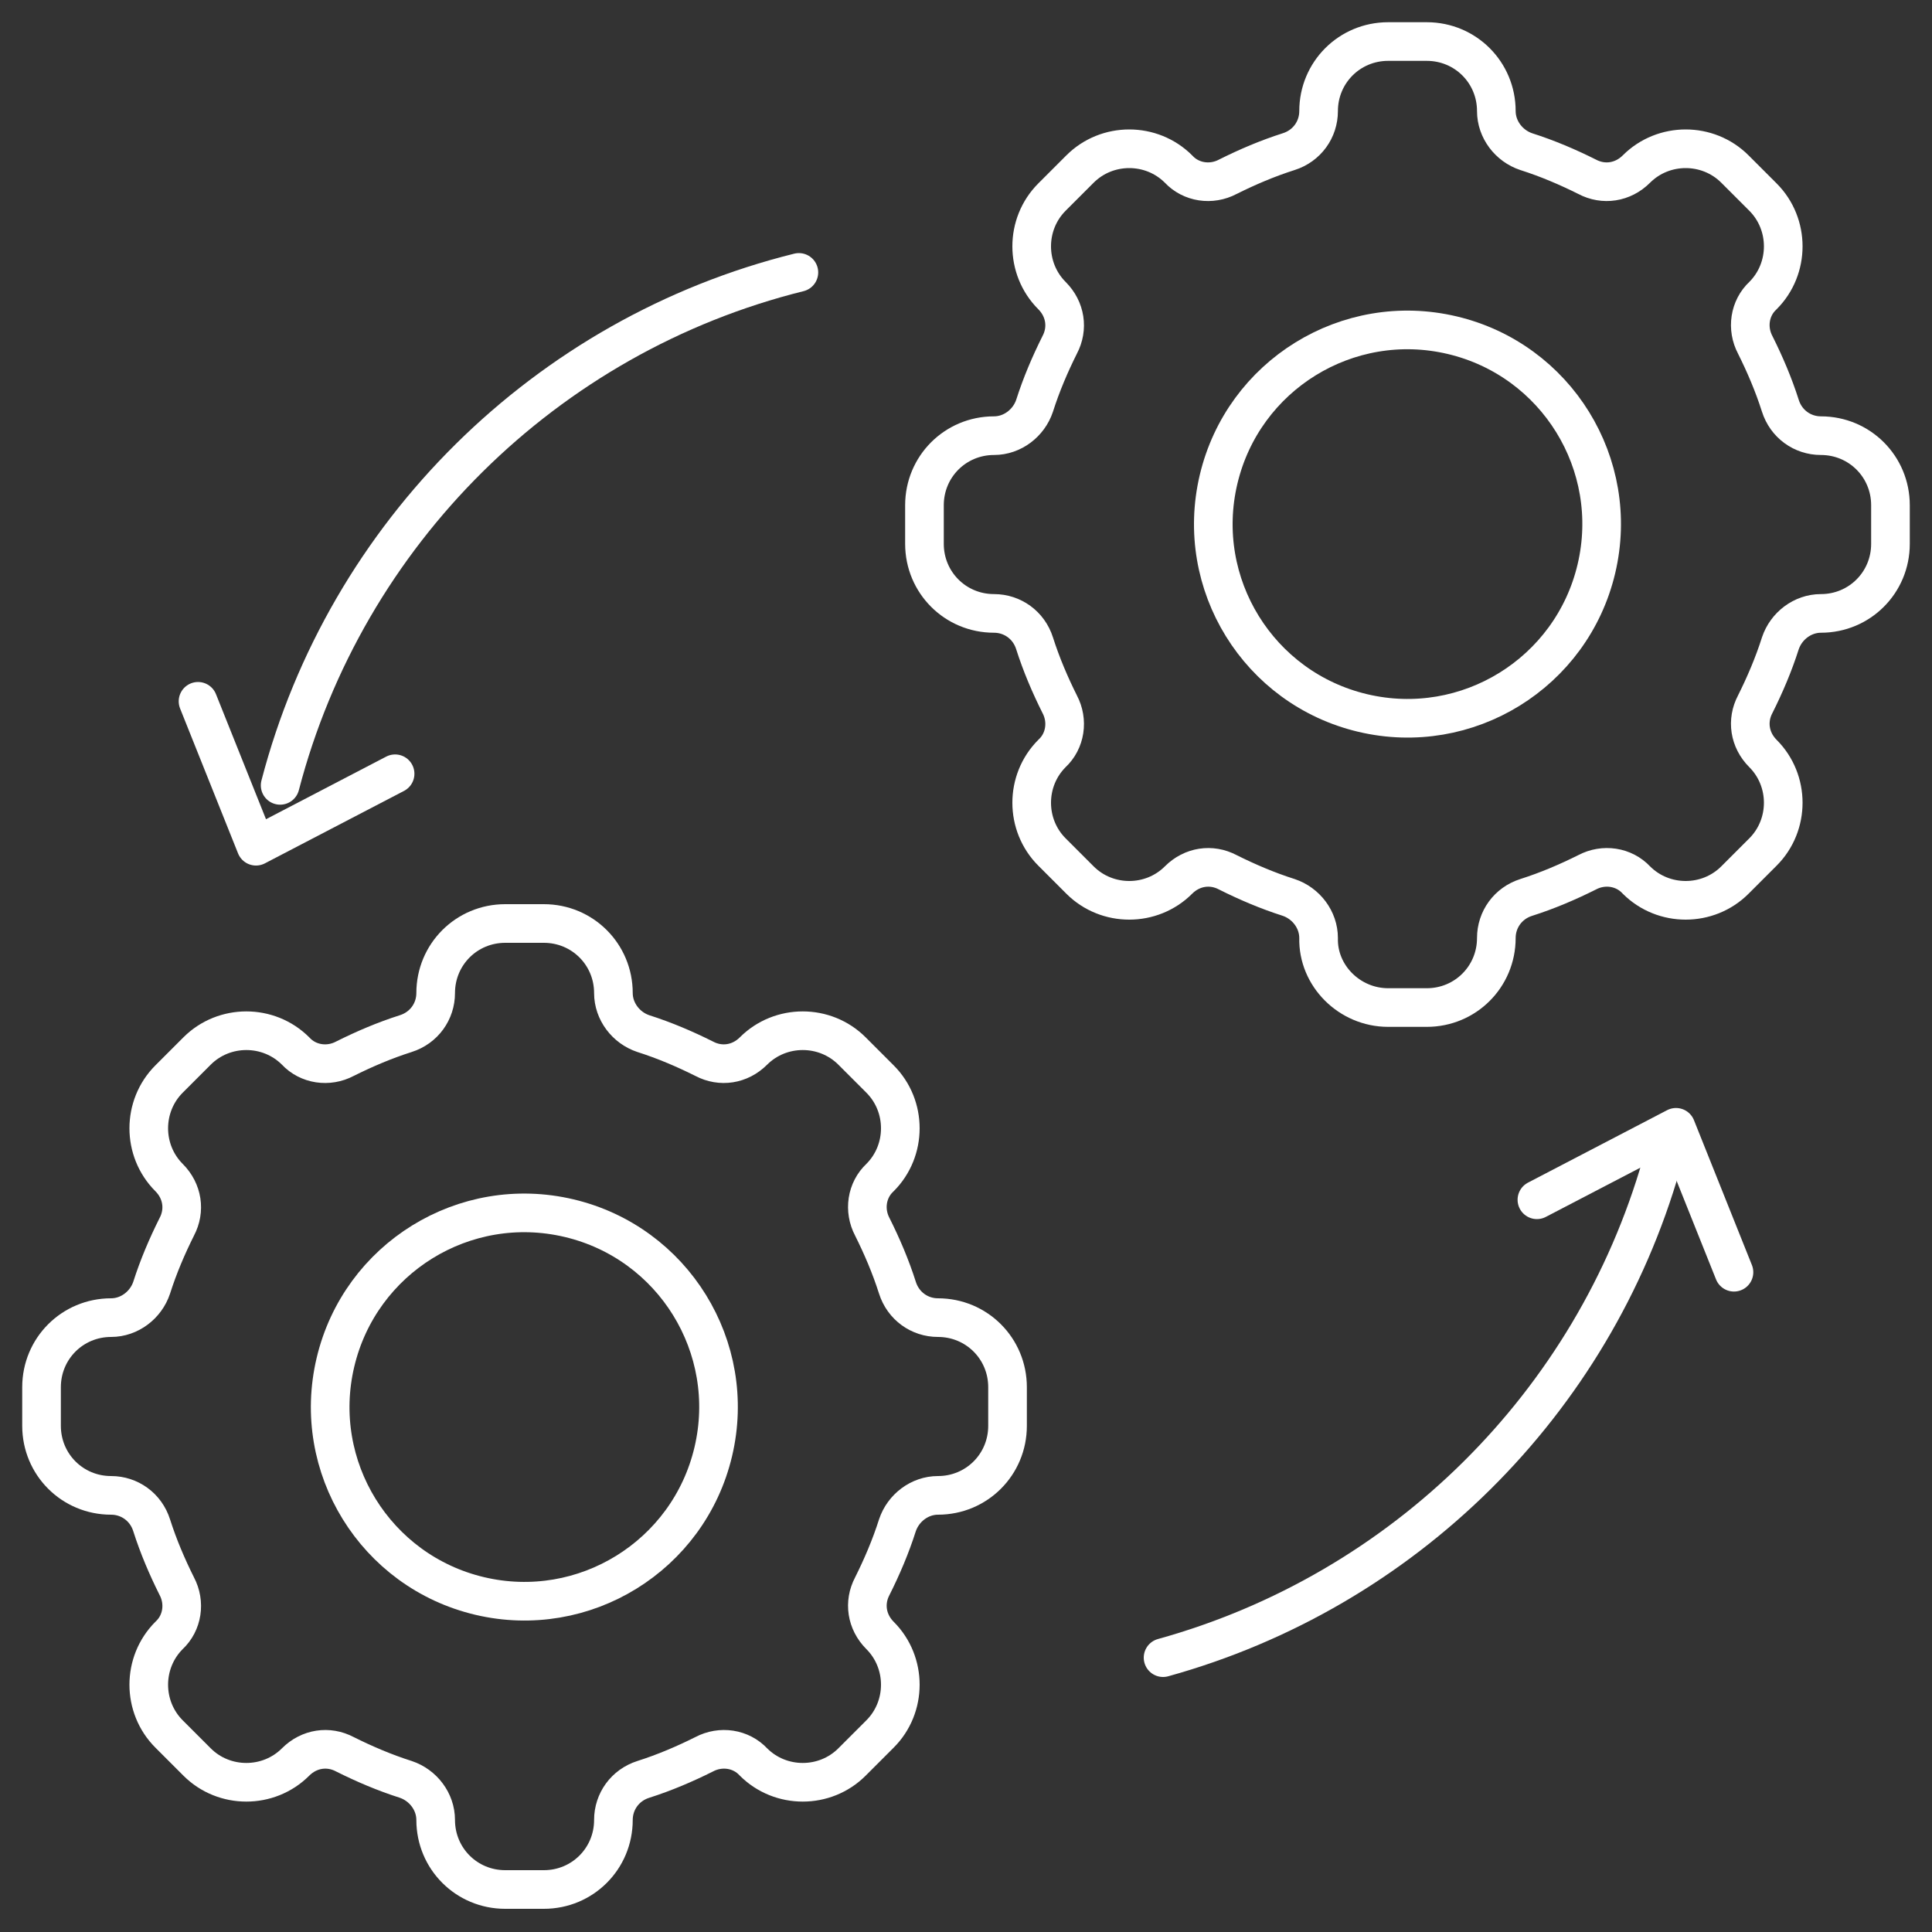
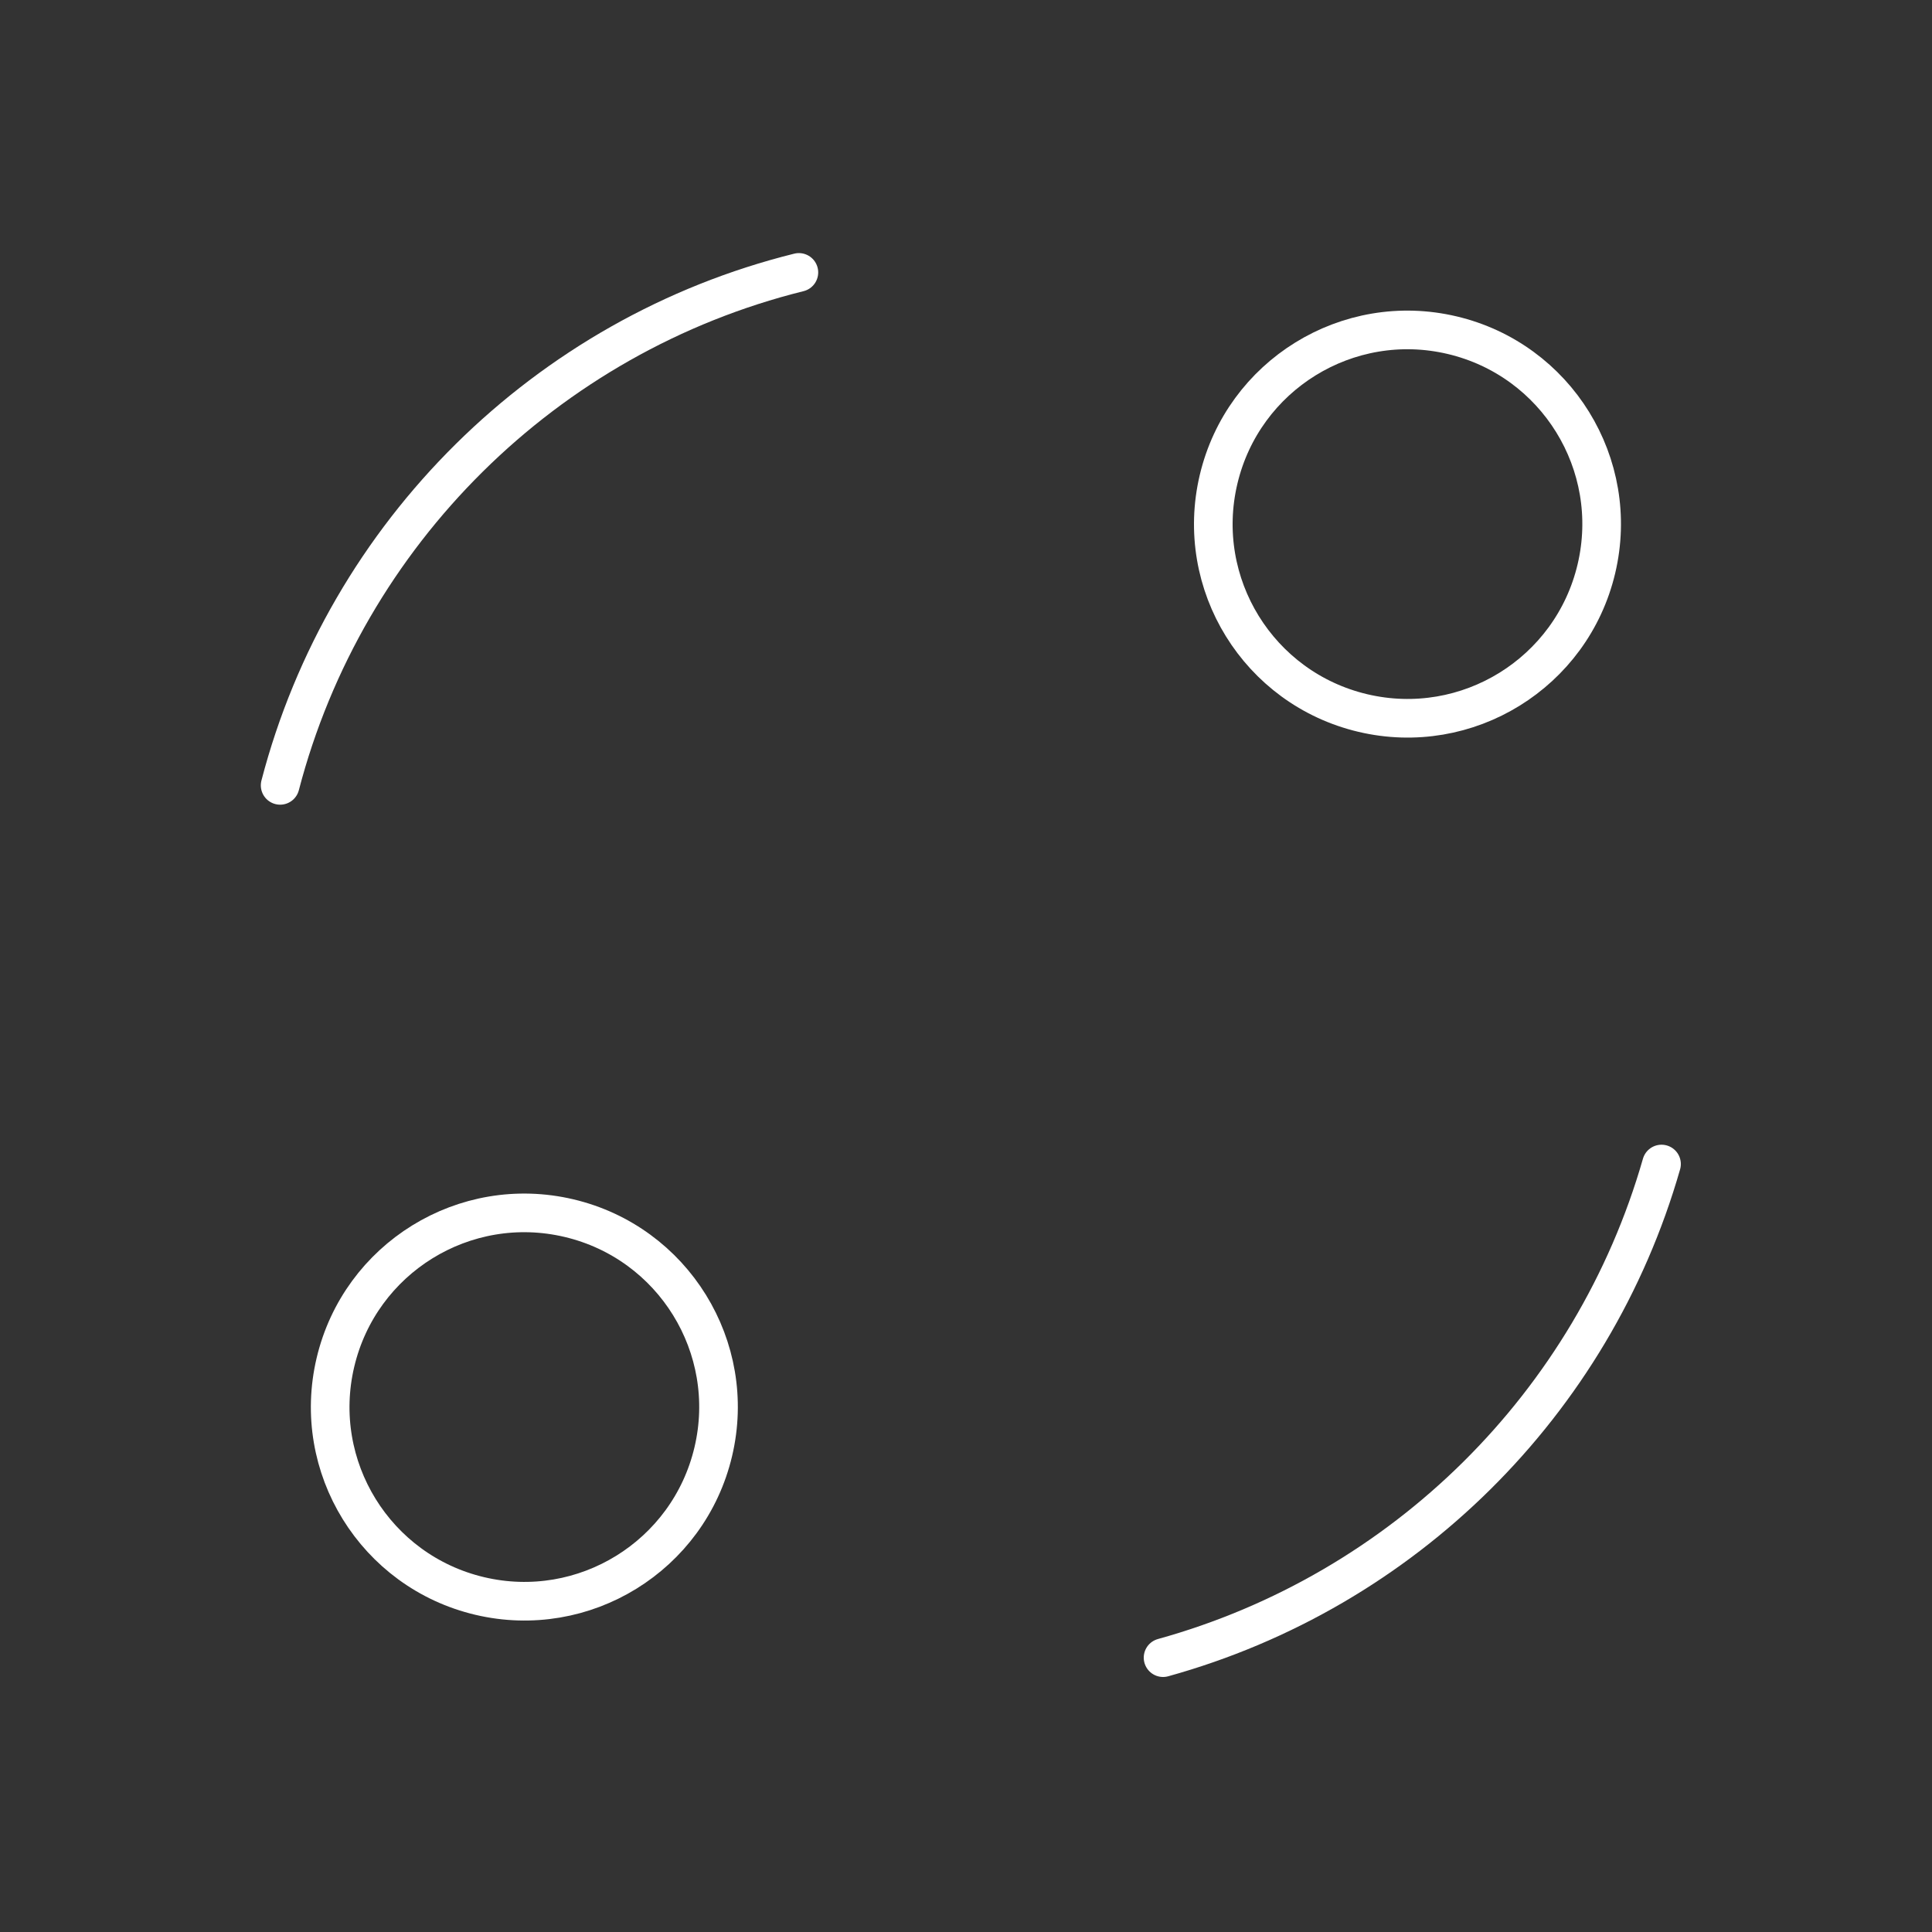
<svg xmlns="http://www.w3.org/2000/svg" version="1.1" id="Ebene_1" x="0px" y="0px" viewBox="0 0 200 200" style="enable-background:new 0 0 200 200;" xml:space="preserve">
  <rect x="0" y="0" width="200" height="200" fill="#333333" stroke="none" />
  <style type="text/css">
	.st0{fill:none;stroke:#FFFFFF;stroke-width:4;stroke-linecap:round;stroke-linejoin:round;stroke-miterlimit:10;}
</style>
  <g>
    <g>
      <path class="st0" d="M29,81.3c6.8-26.1,27.5-46.6,53.7-53.1" />
      <path class="st0" d="M172,120.5c-7.1,24.8-26.7,44.2-51.6,51.1" />
-       <polyline class="st0" points="159.1,124.2 173.5,116.7 179.5,131.7   " />
-       <polyline class="st0" points="40.9,80.1 26.5,87.6 20.5,72.6   " />
    </g>
    <g>
      <g>
-         <path class="st0" d="M143.7,104.3h4c4,0,7.2-3.2,7.2-7.2v0c0-1.9,1.2-3.6,3.1-4.2c2.2-0.7,4.3-1.6,6.3-2.6     c1.7-0.9,3.8-0.6,5.1,0.8l0,0c2.8,2.8,7.4,2.8,10.2,0l2.9-2.9c2.8-2.8,2.8-7.4,0-10.2l0,0c-1.4-1.4-1.7-3.4-0.8-5.1     c1-2,1.9-4.1,2.6-6.3c0.6-1.8,2.3-3.1,4.2-3.1h0c4,0,7.2-3.2,7.2-7.2v-4c0-4-3.2-7.2-7.2-7.2h0c-1.9,0-3.6-1.2-4.2-3.1     c-0.7-2.2-1.6-4.3-2.6-6.3c-0.9-1.7-0.6-3.8,0.8-5.1l0,0c2.8-2.8,2.8-7.4,0-10.2l-2.9-2.9c-2.8-2.8-7.4-2.8-10.2,0l0,0     c-1.4,1.4-3.4,1.7-5.1,0.8c-2-1-4.1-1.9-6.3-2.6c-1.8-0.6-3.1-2.3-3.1-4.2v0c0-4-3.2-7.2-7.2-7.2h-4c-4,0-7.2,3.2-7.2,7.2v0     c0,1.9-1.2,3.6-3.1,4.2c-2.2,0.7-4.3,1.6-6.3,2.6c-1.7,0.9-3.8,0.6-5.1-0.8l0,0c-2.8-2.8-7.4-2.8-10.2,0l-2.9,2.9     c-2.8,2.8-2.8,7.4,0,10.2l0,0c1.4,1.4,1.7,3.4,0.8,5.1c-1,2-1.9,4.1-2.6,6.3c-0.6,1.8-2.3,3.1-4.2,3.1l0,0c-4,0-7.2,3.2-7.2,7.2     v4c0,4,3.2,7.2,7.2,7.2h0c1.9,0,3.6,1.2,4.2,3.1c0.7,2.2,1.6,4.3,2.6,6.3c0.9,1.7,0.6,3.8-0.8,5.1l0,0c-2.8,2.8-2.8,7.4,0,10.2     l2.9,2.9c2.8,2.8,7.4,2.8,10.2,0l0,0c1.4-1.4,3.4-1.7,5.1-0.8c2,1,4.1,1.9,6.3,2.6c1.8,0.6,3.1,2.3,3.1,4.2v0     C136.4,101,139.7,104.3,143.7,104.3z" />
        <ellipse transform="matrix(0.23 -0.973 0.973 0.23 59.454 183.555)" class="st0" cx="145.7" cy="54.2" rx="20.1" ry="20.1" />
      </g>
      <g>
-         <path class="st0" d="M52.3,195.6h4c4,0,7.2-3.2,7.2-7.2l0,0c0-1.9,1.2-3.6,3.1-4.2c2.2-0.7,4.3-1.6,6.3-2.6     c1.7-0.9,3.8-0.6,5.1,0.8l0,0c2.8,2.8,7.4,2.8,10.2,0l2.9-2.9c2.8-2.8,2.8-7.4,0-10.2l0,0c-1.4-1.4-1.7-3.4-0.8-5.1     c1-2,1.9-4.1,2.6-6.3c0.6-1.8,2.3-3.1,4.2-3.1h0c4,0,7.2-3.2,7.2-7.2v-4c0-4-3.2-7.2-7.2-7.2h0c-1.9,0-3.6-1.2-4.2-3.1     c-0.7-2.2-1.6-4.3-2.6-6.3c-0.9-1.7-0.6-3.8,0.8-5.1l0,0c2.8-2.8,2.8-7.4,0-10.2l-2.9-2.9c-2.8-2.8-7.4-2.8-10.2,0l0,0     c-1.4,1.4-3.4,1.7-5.1,0.8c-2-1-4.1-1.9-6.3-2.6c-1.8-0.6-3.1-2.3-3.1-4.2l0,0c0-4-3.2-7.2-7.2-7.2h-4c-4,0-7.2,3.2-7.2,7.2v0     c0,1.9-1.2,3.6-3.1,4.2c-2.2,0.7-4.3,1.6-6.3,2.6c-1.7,0.9-3.8,0.6-5.1-0.8l0,0c-2.8-2.8-7.4-2.8-10.2,0l-2.9,2.9     c-2.8,2.8-2.8,7.4,0,10.2l0,0c1.4,1.4,1.7,3.4,0.8,5.1c-1,2-1.9,4.1-2.6,6.3c-0.6,1.8-2.3,3.1-4.2,3.1h0c-4,0-7.2,3.2-7.2,7.2v4     c0,4,3.2,7.2,7.2,7.2h0c1.9,0,3.6,1.2,4.2,3.1c0.7,2.2,1.6,4.3,2.6,6.3c0.9,1.7,0.6,3.8-0.8,5.1l0,0c-2.8,2.8-2.8,7.4,0,10.2     l2.9,2.9c2.8,2.8,7.4,2.8,10.2,0l0,0c1.4-1.4,3.4-1.7,5.1-0.8c2,1,4.1,1.9,6.3,2.6c1.8,0.6,3.1,2.3,3.1,4.2l0,0     C45.1,192.4,48.3,195.6,52.3,195.6z" />
        <ellipse transform="matrix(0.23 -0.973 0.973 0.23 -99.877 165.004)" class="st0" cx="54.3" cy="145.6" rx="20.1" ry="20.1" />
      </g>
    </g>
  </g>
</svg>